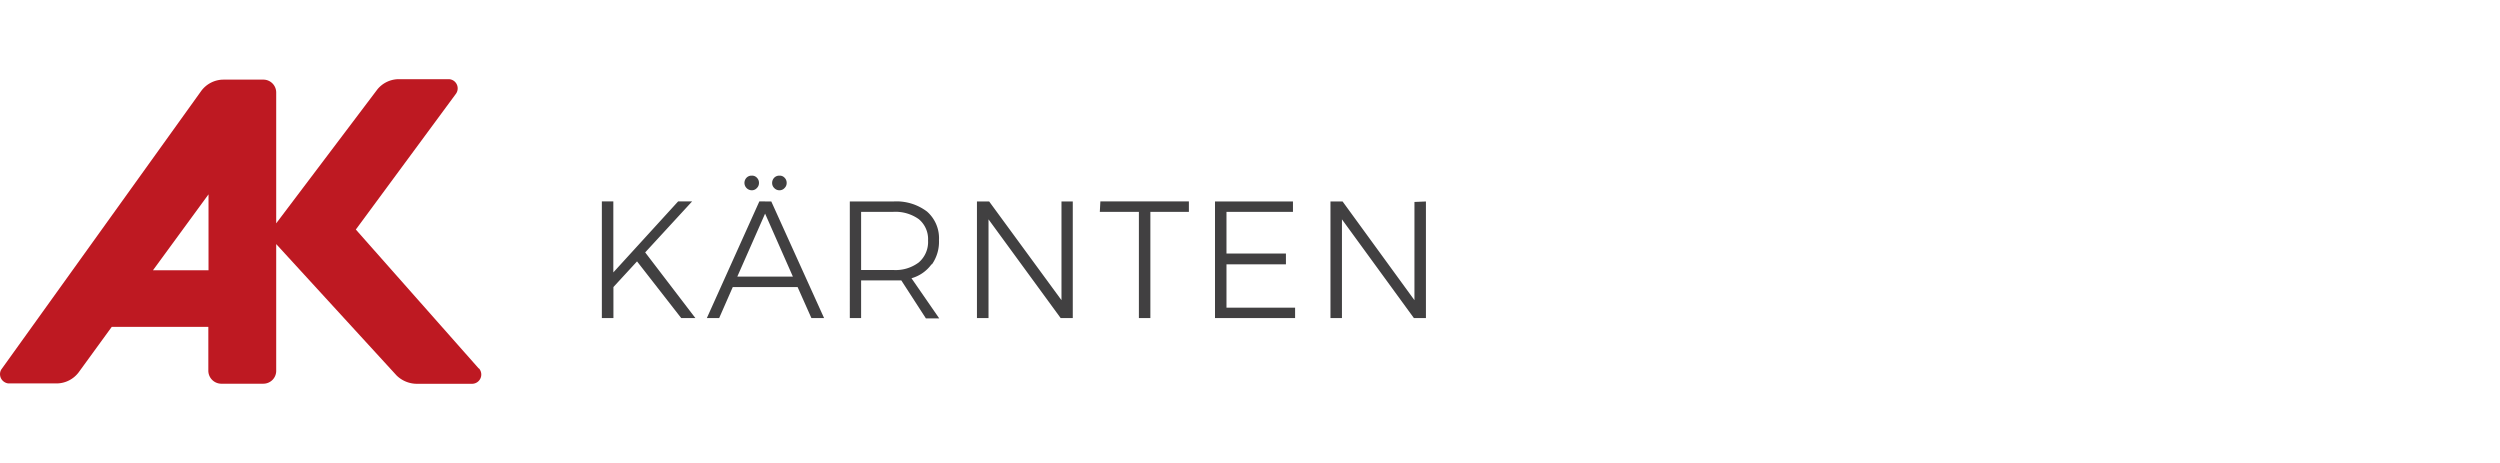
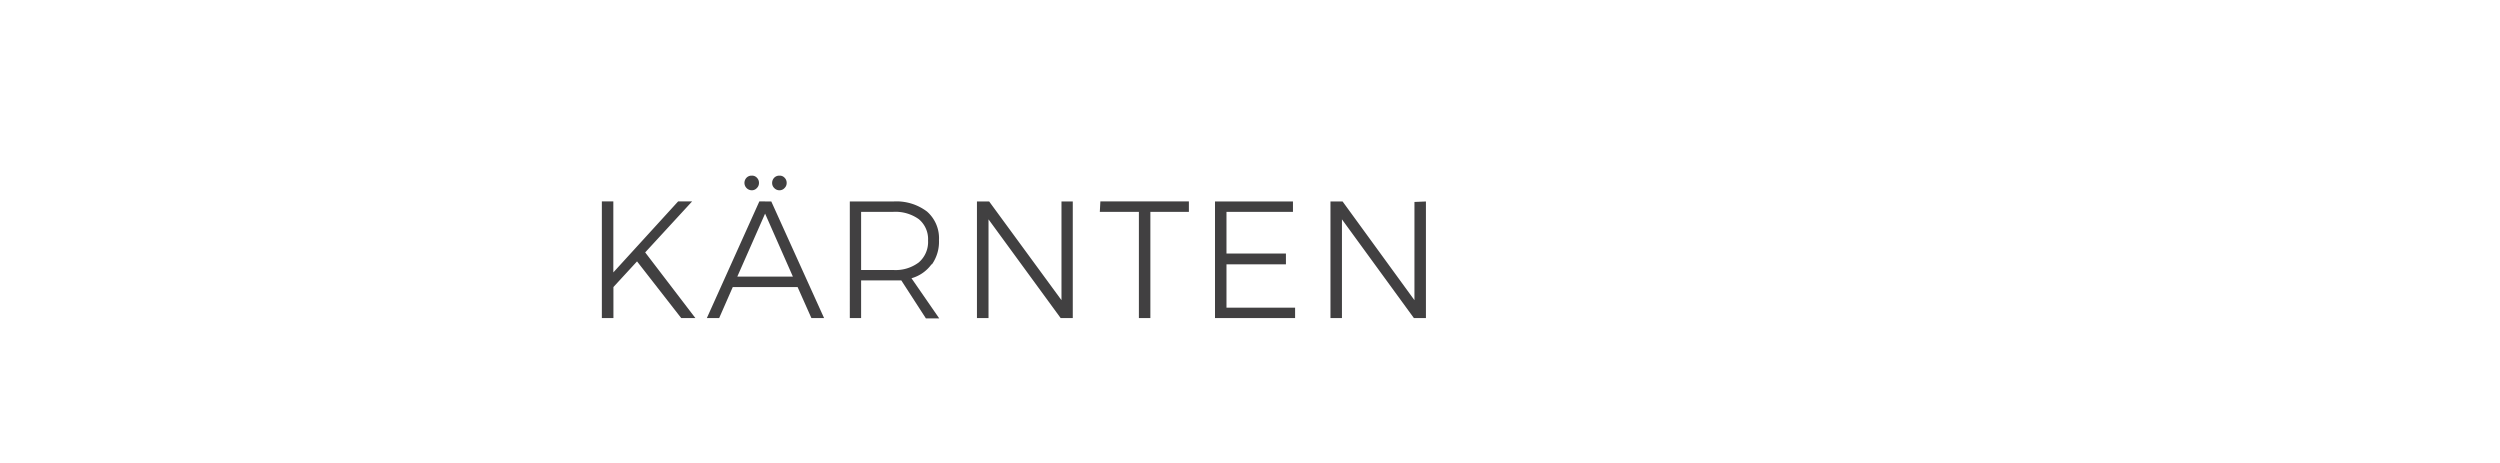
<svg xmlns="http://www.w3.org/2000/svg" id="Ebene_1" data-name="Ebene 1" viewBox="0 0 270 50">
  <defs>
    <style>.cls-1{fill:#be1922;}.cls-2{fill:#414041;}</style>
  </defs>
  <title>Zeichenfläche 3</title>
-   <path class="cls-1" d="M51.7,39.79l-13.27-15L49.21,10.17a1,1,0,0,0-.16-1.41,1,1,0,0,0-.56-.21H43.07a3,3,0,0,0-2.31,1.1L29.83,24.12V10a1.39,1.39,0,0,0-1.37-1.4H24.14a3,3,0,0,0-2.42,1.24L.13,39.92a1,1,0,0,0,.38,1.36.94.94,0,0,0,.4.13H6.09a3,3,0,0,0,2.4-1.19l3.58-4.92H22.5V40a1.41,1.41,0,0,0,1.36,1.44h4.6A1.39,1.39,0,0,0,29.83,40V26.36l13,14.19a3.15,3.15,0,0,0,2.25.9H51a1,1,0,0,0,.73-1.66ZM16.52,29.19l6-8.2v8.2Z" />
  <path class="cls-2" d="M74.75,21.75H73.24l-7,7.67V21.75H65v12.6h1.25V31l2.55-2.77,4.77,6.12h1.53l-5.42-7.09Zm7.26,0-5.67,12.6h1.33L79.14,31h7l1.49,3.35H89L83.3,21.76Zm-2.38,8.12,3-6.8,3,6.8Zm1.56-9.32a.72.72,0,0,0,.55-.24.75.75,0,0,0,.23-.55.77.77,0,0,0-.23-.57.7.7,0,0,0-.55-.22.74.74,0,0,0-.56.22.81.81,0,0,0-.23.57.8.8,0,0,0,.79.79Zm3,0a.73.73,0,0,0,.54-.24.75.75,0,0,0,.23-.55.77.77,0,0,0-.23-.57.7.7,0,0,0-.54-.22.76.76,0,0,0-.57.22.81.81,0,0,0-.23.57.75.75,0,0,0,.23.55.76.76,0,0,0,.55.24Zm16.46,8a4.25,4.25,0,0,0,.76-2.61,3.83,3.83,0,0,0-1.29-3.09,5.45,5.45,0,0,0-3.64-1.09h-4.7V34.35H93V30.28h4.34L100,34.39h1.44l-3-4.34a4,4,0,0,0,2.16-1.5Zm-4.17.61H93V22.88h3.46a4.34,4.34,0,0,1,2.77.79,2.8,2.8,0,0,1,1,2.31,2.91,2.91,0,0,1-1,2.36,4.15,4.15,0,0,1-2.74.82Zm18.16,3.26-7.81-10.66h-1.32V34.35h1.25V23.69l7.79,10.66h1.31V21.76h-1.22Zm4.14-9.54H123V34.35h1.24V22.88h4.16V21.75h-9.56Zm13.68,5.67h6.42V27.38h-6.42v-4.5h7.18V21.76h-8.42V34.35h8.65V33.23h-7.41Zm20.3-6.74V32.42L145,21.76h-1.31V34.35h1.24V23.69l7.77,10.66H154V21.76Z" />
</svg>